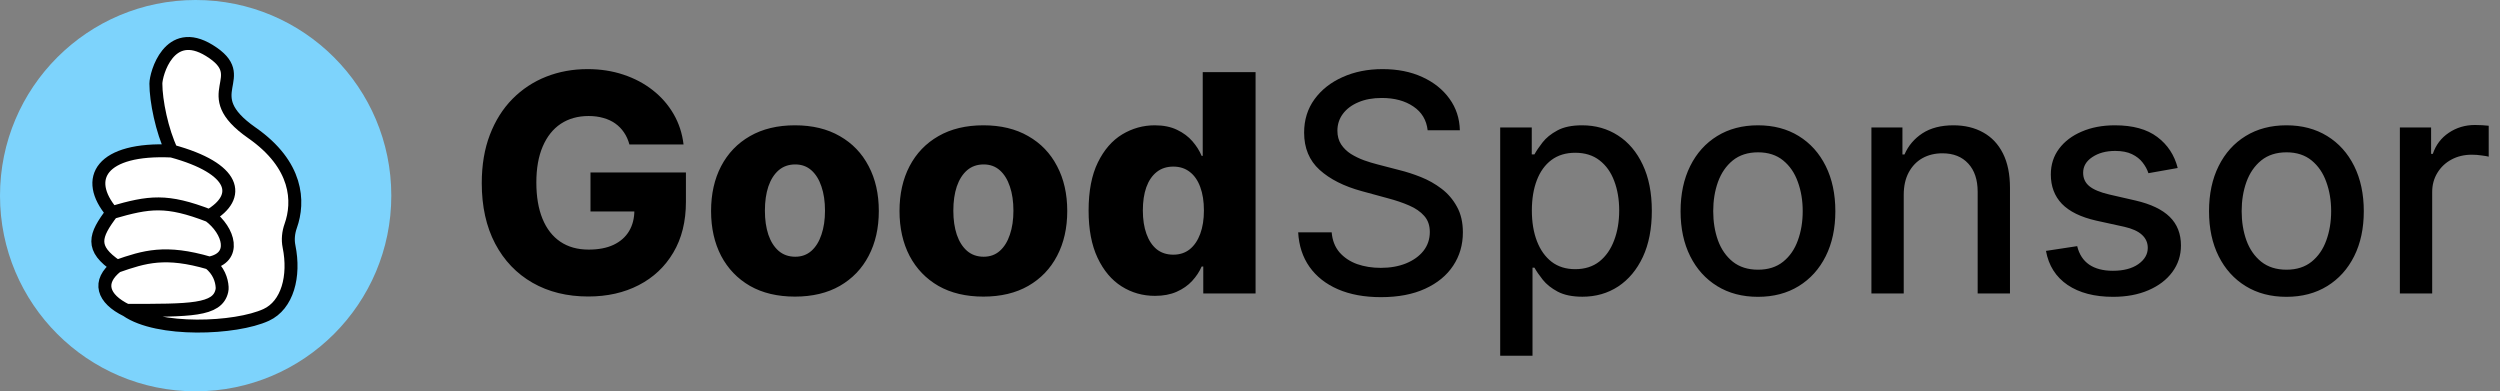
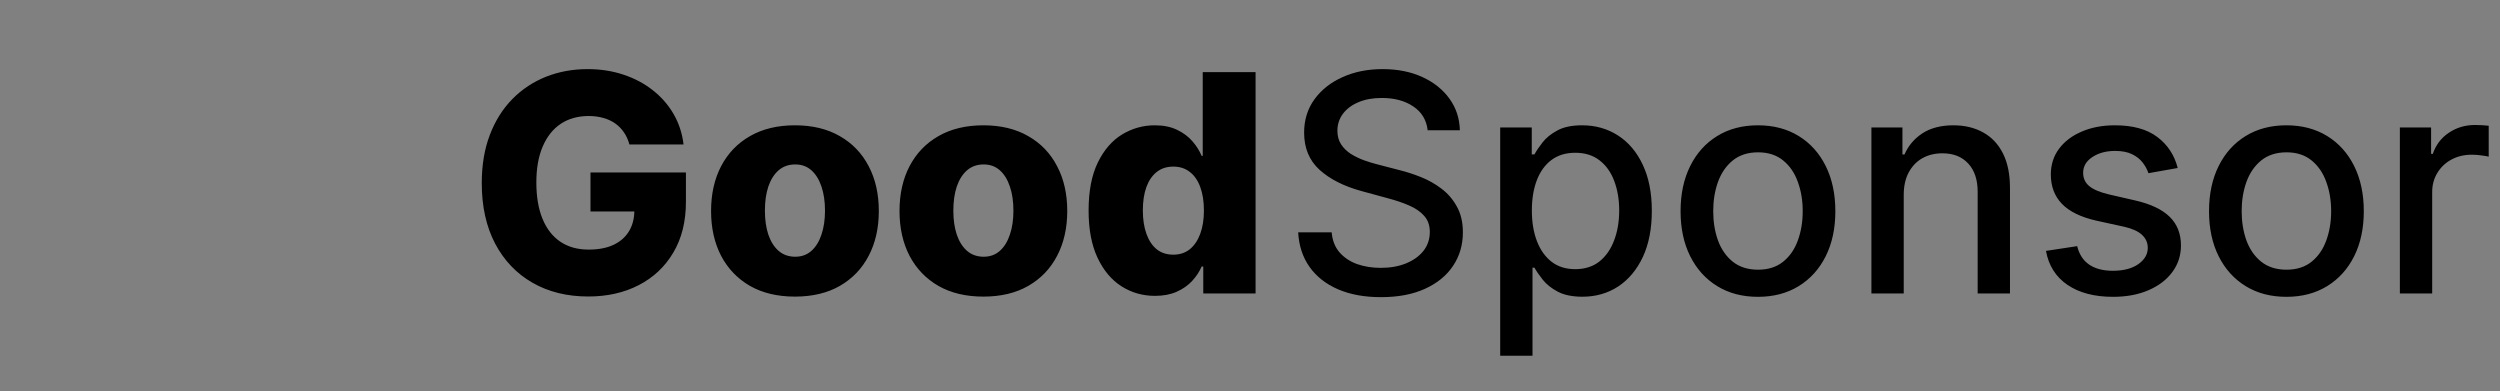
<svg xmlns="http://www.w3.org/2000/svg" width="230" height="36" viewBox="0 0 230 36" fill="none">
  <rect x="0" y="0" width="230" height="36" fill="#808080" stroke="none" />
-   <path d="M36 18C36 27.941 27.941 36 18 36C8.059 36 0 27.941 0 18C0 8.059 8.059 6.11698e-06 18 6.11698e-06C27.941 6.11698e-06 36 8.059 36 18Z" fill="#7DD3FC" />
-   <path d="M23.18 12.224C27.417 15.181 27.532 18.571 26.748 20.779C26.532 21.387 26.462 22.044 26.591 22.676C27.146 25.41 26.447 28.068 24.492 28.97C21.688 30.263 14.523 30.561 11.644 28.553C9.439 27.48 8.938 25.923 10.75 24.5C8.287 22.842 8.693 21.683 10.308 19.554C7.654 16.425 9.298 13.595 15.794 13.893C14.9 12.045 14.341 9.272 14.341 7.692C14.341 6.828 15.549 2.355 19.262 4.646C23.36 7.174 17.912 8.546 23.18 12.224Z" fill="white" />
-   <path d="M15.794 13.893C14.9 12.045 14.341 9.272 14.341 7.692C14.341 6.828 15.549 2.355 19.262 4.646C23.36 7.174 17.912 8.546 23.18 12.224C27.417 15.181 27.532 18.571 26.748 20.779C26.532 21.387 26.462 22.044 26.591 22.676C27.146 25.41 26.447 28.068 24.492 28.97C21.688 30.263 14.523 30.561 11.644 28.553M15.794 13.893C9.298 13.595 7.654 16.425 10.308 19.554M15.794 13.893C21.726 15.502 22.269 18.094 19.262 19.852M11.644 28.553C9.439 27.48 8.938 25.923 10.75 24.5M11.644 28.553C17.514 28.553 20.006 28.578 20.411 26.756C20.436 26.644 20.444 26.529 20.437 26.414C20.397 25.748 20.119 24.887 19.262 24.203M10.75 24.5C8.287 22.842 8.693 21.683 10.308 19.554M10.75 24.5C13.306 23.607 15.208 23.017 19.262 24.203M10.308 19.554C13.742 18.555 15.33 18.332 19.262 19.852M19.262 19.852C21.087 21.223 21.817 23.72 19.262 24.203" stroke="black" stroke-width="1.192" />
  <path d="M57.905 13.288C57.792 12.871 57.626 12.503 57.408 12.185C57.189 11.86 56.92 11.585 56.602 11.359C56.284 11.134 55.919 10.965 55.508 10.852C55.097 10.733 54.647 10.673 54.156 10.673C53.169 10.673 52.313 10.912 51.591 11.389C50.875 11.867 50.322 12.562 49.93 13.477C49.539 14.385 49.344 15.489 49.344 16.788C49.344 18.094 49.533 19.208 49.91 20.129C50.288 21.051 50.835 21.753 51.551 22.237C52.267 22.721 53.135 22.963 54.156 22.963C55.058 22.963 55.82 22.817 56.443 22.526C57.073 22.227 57.55 21.806 57.875 21.263C58.2 20.719 58.362 20.079 58.362 19.344L59.277 19.453H54.325V15.864H63.105V18.558C63.105 20.381 62.717 21.942 61.942 23.241C61.173 24.541 60.112 25.538 58.76 26.234C57.414 26.93 55.867 27.278 54.117 27.278C52.174 27.278 50.467 26.858 48.996 26.016C47.524 25.174 46.377 23.974 45.555 22.416C44.733 20.852 44.322 18.996 44.322 16.848C44.322 15.178 44.571 13.696 45.068 12.403C45.565 11.104 46.258 10.004 47.146 9.102C48.041 8.201 49.075 7.518 50.249 7.054C51.428 6.59 52.698 6.358 54.057 6.358C55.237 6.358 56.334 6.527 57.348 6.865C58.369 7.203 59.27 7.68 60.053 8.297C60.841 8.913 61.481 9.646 61.972 10.494C62.462 11.343 62.767 12.274 62.886 13.288H57.905ZM73.135 27.288C71.531 27.288 70.152 26.96 68.999 26.304C67.852 25.641 66.967 24.72 66.344 23.54C65.728 22.353 65.419 20.978 65.419 19.413C65.419 17.842 65.728 16.467 66.344 15.287C66.967 14.1 67.852 13.179 68.999 12.523C70.152 11.86 71.531 11.528 73.135 11.528C74.74 11.528 76.115 11.86 77.262 12.523C78.415 13.179 79.3 14.1 79.916 15.287C80.54 16.467 80.851 17.842 80.851 19.413C80.851 20.978 80.54 22.353 79.916 23.54C79.3 24.72 78.415 25.641 77.262 26.304C76.115 26.96 74.74 27.288 73.135 27.288ZM73.165 23.619C73.749 23.619 74.242 23.44 74.647 23.082C75.051 22.724 75.359 22.227 75.571 21.591C75.79 20.954 75.9 20.219 75.9 19.384C75.9 18.535 75.79 17.793 75.571 17.156C75.359 16.52 75.051 16.023 74.647 15.665C74.242 15.307 73.749 15.128 73.165 15.128C72.562 15.128 72.052 15.307 71.634 15.665C71.223 16.023 70.908 16.52 70.689 17.156C70.477 17.793 70.371 18.535 70.371 19.384C70.371 20.219 70.477 20.954 70.689 21.591C70.908 22.227 71.223 22.724 71.634 23.082C72.052 23.44 72.562 23.619 73.165 23.619ZM90.471 27.288C88.867 27.288 87.488 26.96 86.335 26.304C85.188 25.641 84.303 24.72 83.68 23.54C83.064 22.353 82.755 20.978 82.755 19.413C82.755 17.842 83.064 16.467 83.68 15.287C84.303 14.1 85.188 13.179 86.335 12.523C87.488 11.86 88.867 11.528 90.471 11.528C92.075 11.528 93.451 11.86 94.598 12.523C95.751 13.179 96.636 14.1 97.252 15.287C97.876 16.467 98.187 17.842 98.187 19.413C98.187 20.978 97.876 22.353 97.252 23.54C96.636 24.72 95.751 25.641 94.598 26.304C93.451 26.96 92.075 27.288 90.471 27.288ZM90.501 23.619C91.084 23.619 91.578 23.44 91.983 23.082C92.387 22.724 92.695 22.227 92.907 21.591C93.126 20.954 93.235 20.219 93.235 19.384C93.235 18.535 93.126 17.793 92.907 17.156C92.695 16.52 92.387 16.023 91.983 15.665C91.578 15.307 91.084 15.128 90.501 15.128C89.898 15.128 89.387 15.307 88.97 15.665C88.559 16.023 88.244 16.52 88.025 17.156C87.813 17.793 87.707 18.535 87.707 19.384C87.707 20.219 87.813 20.954 88.025 21.591C88.244 22.227 88.559 22.724 88.97 23.082C89.387 23.44 89.898 23.619 90.501 23.619ZM106.256 27.219C105.129 27.219 104.105 26.927 103.184 26.344C102.262 25.76 101.526 24.885 100.976 23.719C100.426 22.552 100.151 21.104 100.151 19.374C100.151 17.577 100.436 16.099 101.006 14.939C101.576 13.779 102.322 12.921 103.243 12.364C104.171 11.807 105.169 11.528 106.236 11.528C107.038 11.528 107.724 11.668 108.294 11.946C108.864 12.218 109.335 12.569 109.706 13C110.078 13.431 110.359 13.878 110.551 14.342H110.651V6.636H115.513V27H110.701V24.524H110.551C110.346 24.995 110.054 25.436 109.676 25.847C109.299 26.258 108.825 26.589 108.255 26.841C107.691 27.093 107.025 27.219 106.256 27.219ZM107.946 23.43C108.536 23.43 109.04 23.265 109.458 22.933C109.875 22.595 110.197 22.121 110.422 21.511C110.648 20.901 110.76 20.186 110.76 19.364C110.76 18.528 110.648 17.809 110.422 17.206C110.203 16.603 109.882 16.139 109.458 15.814C109.04 15.489 108.536 15.327 107.946 15.327C107.343 15.327 106.833 15.492 106.415 15.824C105.998 16.155 105.679 16.623 105.461 17.226C105.248 17.829 105.142 18.542 105.142 19.364C105.142 20.186 105.252 20.901 105.471 21.511C105.689 22.121 106.004 22.595 106.415 22.933C106.833 23.265 107.343 23.43 107.946 23.43Z" fill="black" />
  <path d="M131.344 11.986C131.238 11.044 130.8 10.315 130.031 9.798C129.262 9.275 128.295 9.013 127.128 9.013C126.293 9.013 125.57 9.145 124.96 9.411C124.35 9.669 123.876 10.027 123.538 10.484C123.207 10.935 123.041 11.449 123.041 12.026C123.041 12.509 123.154 12.927 123.379 13.278C123.611 13.63 123.913 13.925 124.284 14.163C124.662 14.395 125.066 14.591 125.497 14.75C125.928 14.902 126.342 15.028 126.74 15.128L128.729 15.645C129.378 15.804 130.045 16.019 130.727 16.291C131.41 16.563 132.043 16.921 132.626 17.365C133.21 17.809 133.68 18.359 134.038 19.016C134.403 19.672 134.585 20.457 134.585 21.372C134.585 22.526 134.287 23.55 133.69 24.445C133.1 25.34 132.242 26.046 131.115 26.562C129.995 27.079 128.639 27.338 127.048 27.338C125.524 27.338 124.205 27.096 123.091 26.612C121.977 26.128 121.106 25.442 120.476 24.554C119.846 23.659 119.498 22.599 119.432 21.372H122.514C122.574 22.108 122.813 22.721 123.23 23.212C123.654 23.695 124.195 24.057 124.851 24.296C125.514 24.527 126.24 24.643 127.028 24.643C127.897 24.643 128.669 24.508 129.345 24.236C130.028 23.957 130.565 23.573 130.956 23.082C131.347 22.585 131.543 22.005 131.543 21.342C131.543 20.739 131.37 20.245 131.026 19.861C130.688 19.476 130.227 19.158 129.643 18.906C129.067 18.654 128.414 18.432 127.685 18.24L125.278 17.584C123.648 17.14 122.355 16.487 121.401 15.625C120.453 14.763 119.979 13.623 119.979 12.204C119.979 11.031 120.297 10.007 120.933 9.132C121.57 8.257 122.431 7.578 123.518 7.094C124.606 6.603 125.832 6.358 127.197 6.358C128.576 6.358 129.793 6.6 130.847 7.084C131.907 7.568 132.742 8.234 133.352 9.082C133.962 9.924 134.28 10.892 134.307 11.986H131.344ZM138.018 32.727V11.727H140.922V14.203H141.17C141.342 13.885 141.591 13.517 141.916 13.099C142.241 12.682 142.691 12.317 143.268 12.006C143.845 11.688 144.607 11.528 145.555 11.528C146.788 11.528 147.888 11.84 148.856 12.463C149.824 13.086 150.583 13.984 151.133 15.158C151.69 16.331 151.968 17.743 151.968 19.393C151.968 21.044 151.693 22.459 151.143 23.639C150.593 24.812 149.837 25.717 148.876 26.354C147.915 26.983 146.818 27.298 145.585 27.298C144.657 27.298 143.898 27.142 143.308 26.831C142.725 26.519 142.267 26.155 141.936 25.737C141.604 25.32 141.349 24.948 141.17 24.624H140.991V32.727H138.018ZM140.931 19.364C140.931 20.438 141.087 21.379 141.399 22.188C141.71 22.996 142.161 23.629 142.751 24.087C143.341 24.537 144.064 24.763 144.919 24.763C145.807 24.763 146.549 24.527 147.146 24.057C147.743 23.579 148.193 22.933 148.498 22.118C148.81 21.303 148.966 20.384 148.966 19.364C148.966 18.356 148.813 17.451 148.508 16.649C148.21 15.847 147.759 15.214 147.156 14.75C146.559 14.286 145.814 14.054 144.919 14.054C144.057 14.054 143.328 14.276 142.731 14.72C142.141 15.164 141.694 15.784 141.389 16.579C141.084 17.375 140.931 18.303 140.931 19.364ZM161.733 27.308C160.301 27.308 159.051 26.98 157.984 26.324C156.917 25.668 156.088 24.75 155.498 23.57C154.908 22.39 154.613 21.011 154.613 19.433C154.613 17.849 154.908 16.463 155.498 15.277C156.088 14.09 156.917 13.169 157.984 12.513C159.051 11.857 160.301 11.528 161.733 11.528C163.164 11.528 164.414 11.857 165.481 12.513C166.548 13.169 167.377 14.09 167.967 15.277C168.557 16.463 168.852 17.849 168.852 19.433C168.852 21.011 168.557 22.39 167.967 23.57C167.377 24.75 166.548 25.668 165.481 26.324C164.414 26.98 163.164 27.308 161.733 27.308ZM161.743 24.812C162.671 24.812 163.44 24.567 164.049 24.077C164.659 23.586 165.11 22.933 165.402 22.118C165.7 21.303 165.849 20.404 165.849 19.423C165.849 18.449 165.7 17.554 165.402 16.739C165.11 15.917 164.659 15.257 164.049 14.76C163.44 14.263 162.671 14.014 161.743 14.014C160.808 14.014 160.032 14.263 159.416 14.76C158.806 15.257 158.352 15.917 158.054 16.739C157.762 17.554 157.616 18.449 157.616 19.423C157.616 20.404 157.762 21.303 158.054 22.118C158.352 22.933 158.806 23.586 159.416 24.077C160.032 24.567 160.808 24.812 161.743 24.812ZM175.143 17.932V27H172.17V11.727H175.024V14.213H175.213C175.564 13.404 176.115 12.755 176.864 12.264C177.619 11.774 178.571 11.528 179.717 11.528C180.758 11.528 181.67 11.747 182.452 12.185C183.234 12.616 183.84 13.258 184.271 14.114C184.702 14.969 184.918 16.026 184.918 17.285V27H181.945V17.643C181.945 16.537 181.656 15.671 181.08 15.048C180.503 14.419 179.711 14.104 178.703 14.104C178.014 14.104 177.401 14.253 176.864 14.551C176.333 14.849 175.912 15.287 175.601 15.864C175.296 16.434 175.143 17.123 175.143 17.932ZM200.349 15.456L197.655 15.933C197.542 15.588 197.363 15.26 197.118 14.949C196.879 14.637 196.554 14.382 196.143 14.183C195.732 13.984 195.219 13.885 194.602 13.885C193.76 13.885 193.058 14.074 192.494 14.452C191.931 14.823 191.649 15.303 191.649 15.893C191.649 16.404 191.838 16.815 192.216 17.126C192.594 17.438 193.204 17.693 194.045 17.892L196.472 18.449C197.877 18.774 198.924 19.274 199.614 19.95C200.303 20.626 200.648 21.505 200.648 22.585C200.648 23.5 200.383 24.315 199.852 25.031C199.329 25.741 198.596 26.297 197.655 26.702C196.72 27.106 195.636 27.308 194.403 27.308C192.693 27.308 191.298 26.944 190.217 26.215C189.137 25.479 188.474 24.435 188.229 23.082L191.102 22.645C191.281 23.394 191.649 23.961 192.206 24.345C192.763 24.723 193.489 24.912 194.384 24.912C195.358 24.912 196.137 24.71 196.72 24.305C197.304 23.894 197.595 23.394 197.595 22.804C197.595 22.327 197.416 21.926 197.058 21.601C196.707 21.276 196.167 21.031 195.438 20.865L192.852 20.298C191.427 19.974 190.373 19.456 189.69 18.747C189.014 18.038 188.676 17.14 188.676 16.053C188.676 15.151 188.928 14.362 189.432 13.686C189.936 13.01 190.632 12.483 191.52 12.105C192.408 11.721 193.426 11.528 194.572 11.528C196.223 11.528 197.522 11.886 198.47 12.602C199.418 13.312 200.045 14.263 200.349 15.456ZM210.35 27.308C208.918 27.308 207.668 26.98 206.601 26.324C205.534 25.668 204.705 24.75 204.115 23.57C203.525 22.39 203.23 21.011 203.23 19.433C203.23 17.849 203.525 16.463 204.115 15.277C204.705 14.09 205.534 13.169 206.601 12.513C207.668 11.857 208.918 11.528 210.35 11.528C211.782 11.528 213.031 11.857 214.098 12.513C215.166 13.169 215.994 14.09 216.584 15.277C217.174 16.463 217.469 17.849 217.469 19.433C217.469 21.011 217.174 22.39 216.584 23.57C215.994 24.75 215.166 25.668 214.098 26.324C213.031 26.98 211.782 27.308 210.35 27.308ZM210.36 24.812C211.288 24.812 212.057 24.567 212.667 24.077C213.276 23.586 213.727 22.933 214.019 22.118C214.317 21.303 214.466 20.404 214.466 19.423C214.466 18.449 214.317 17.554 214.019 16.739C213.727 15.917 213.276 15.257 212.667 14.76C212.057 14.263 211.288 14.014 210.36 14.014C209.425 14.014 208.65 14.263 208.033 14.76C207.423 15.257 206.969 15.917 206.671 16.739C206.379 17.554 206.233 18.449 206.233 19.423C206.233 20.404 206.379 21.303 206.671 22.118C206.969 22.933 207.423 23.586 208.033 24.077C208.65 24.567 209.425 24.812 210.36 24.812ZM220.788 27V11.727H223.661V14.153H223.82C224.099 13.331 224.589 12.685 225.292 12.214C226.001 11.737 226.803 11.499 227.698 11.499C227.884 11.499 228.103 11.505 228.354 11.518C228.613 11.532 228.815 11.548 228.961 11.568V14.412C228.842 14.379 228.629 14.342 228.325 14.303C228.02 14.256 227.715 14.233 227.41 14.233C226.707 14.233 226.081 14.382 225.531 14.68C224.987 14.972 224.556 15.38 224.238 15.903C223.92 16.421 223.761 17.01 223.761 17.673V27H220.788Z" fill="black" />
</svg>